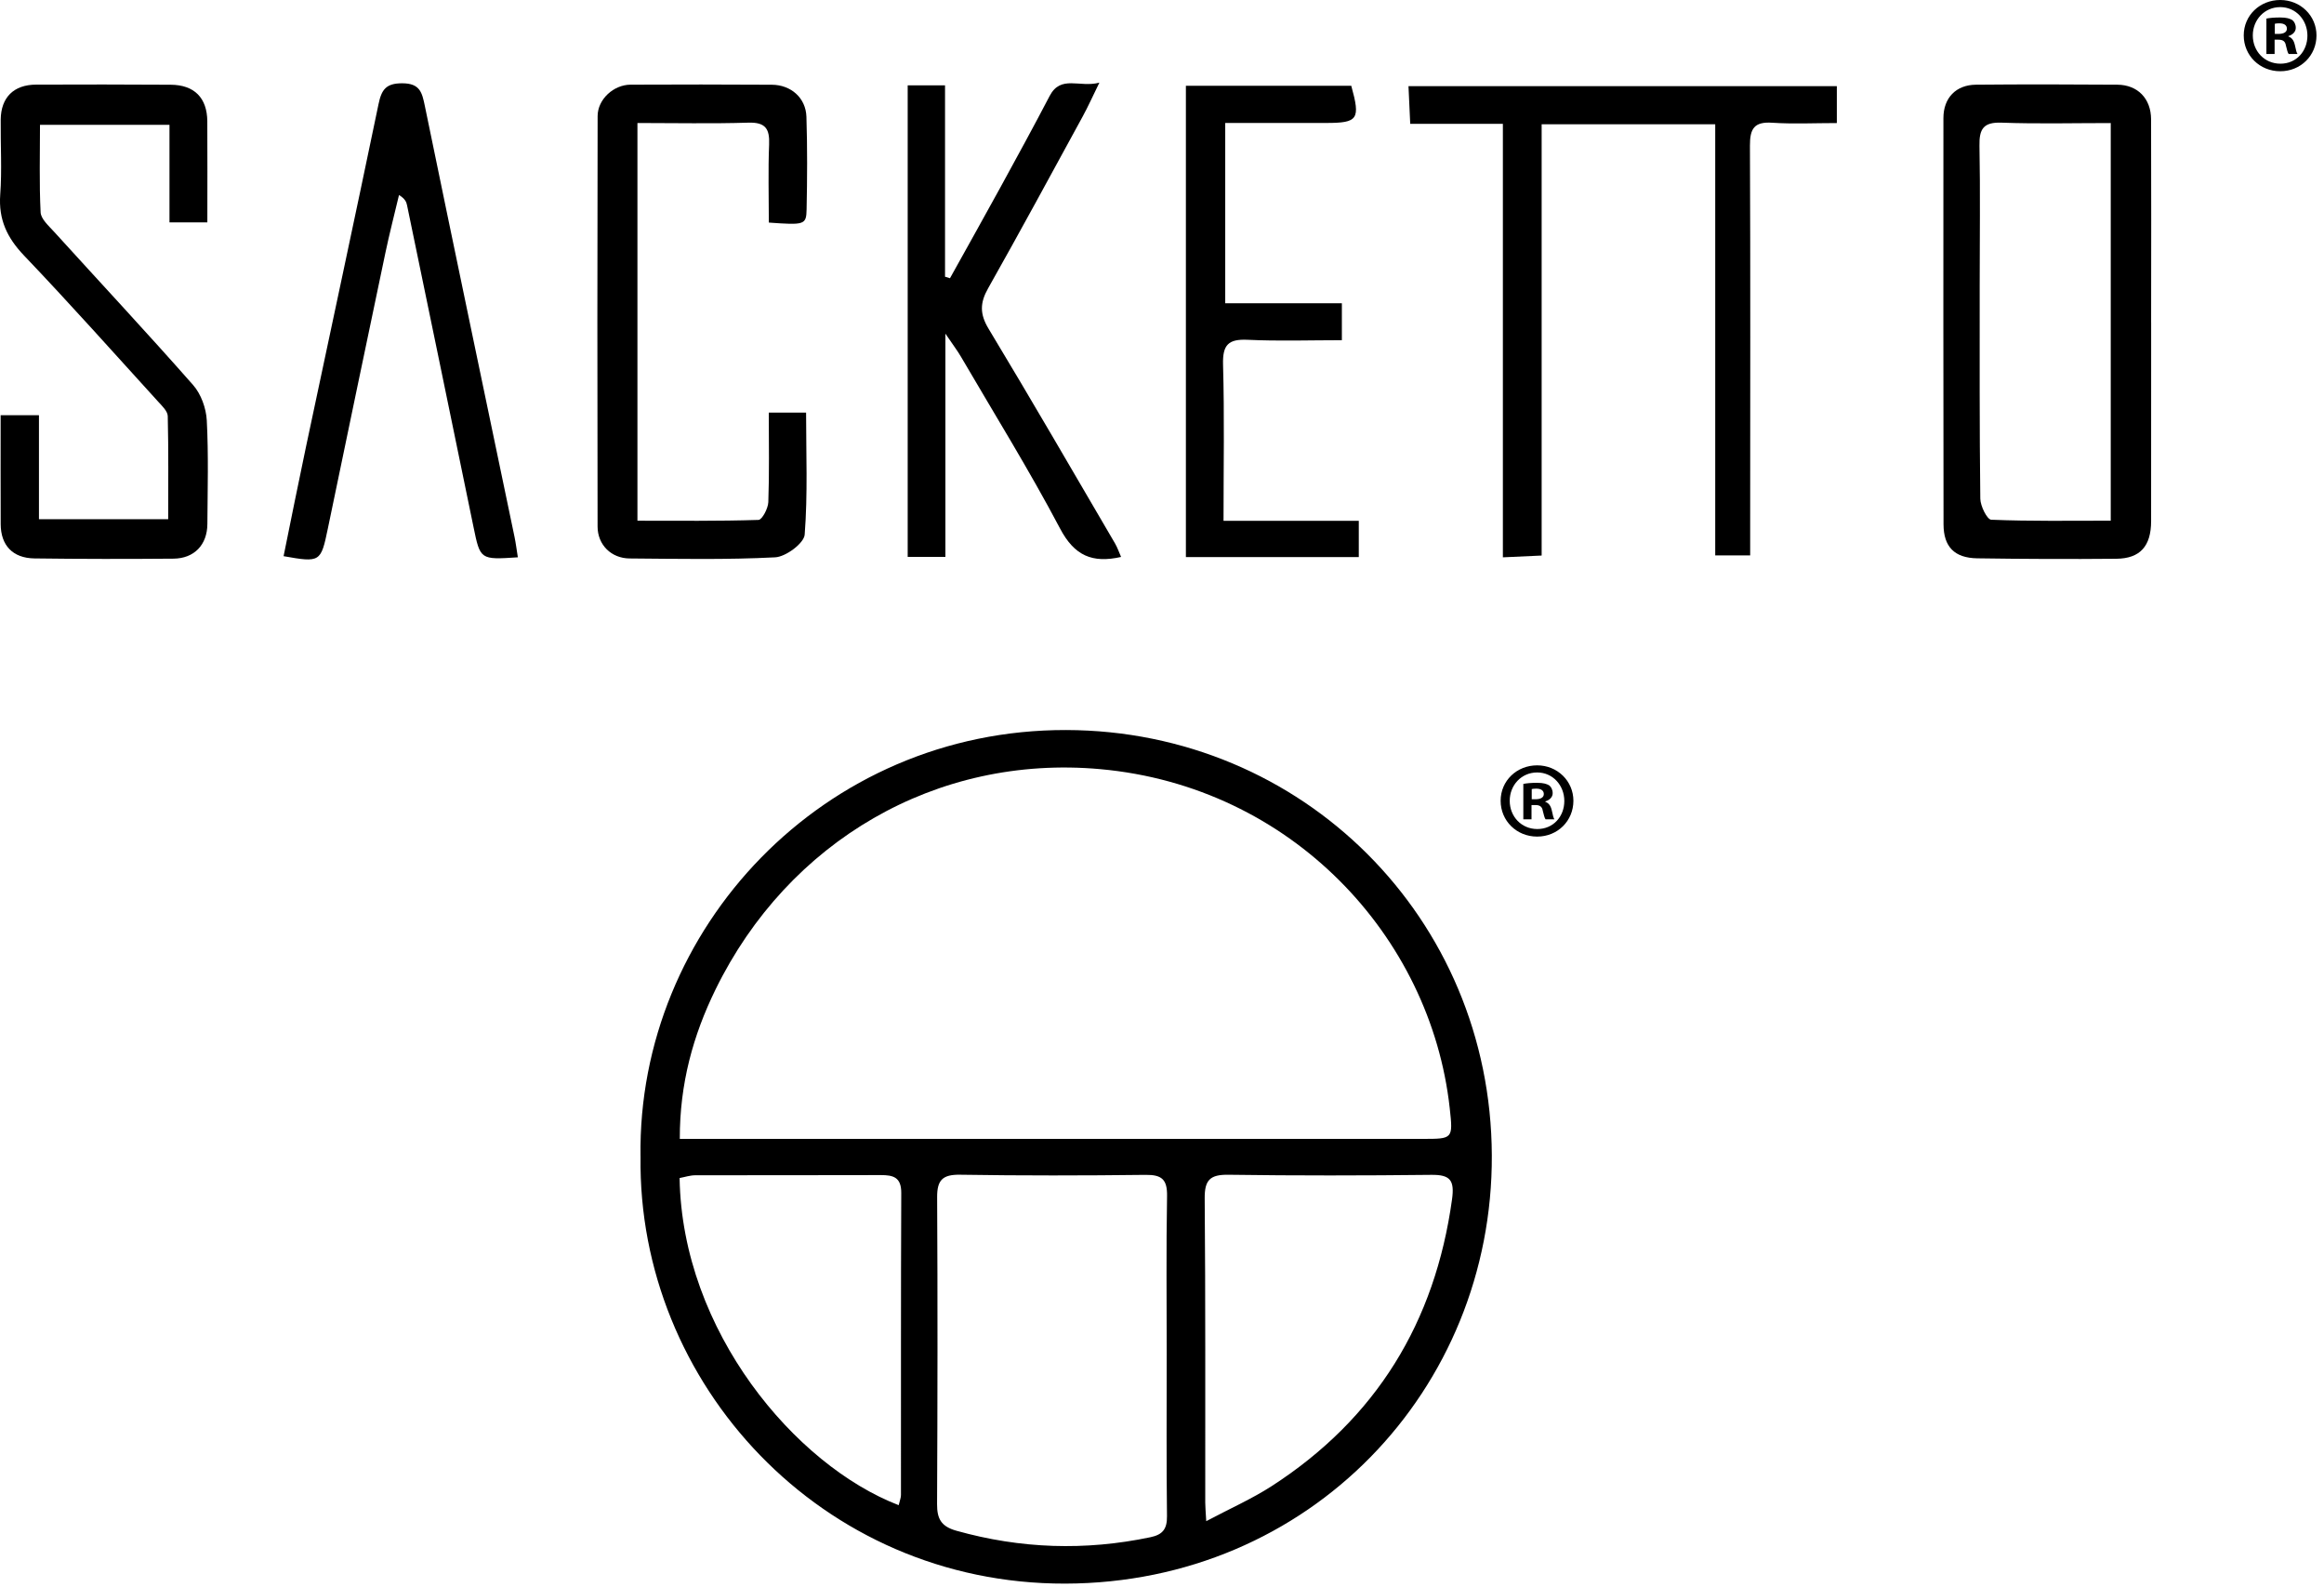
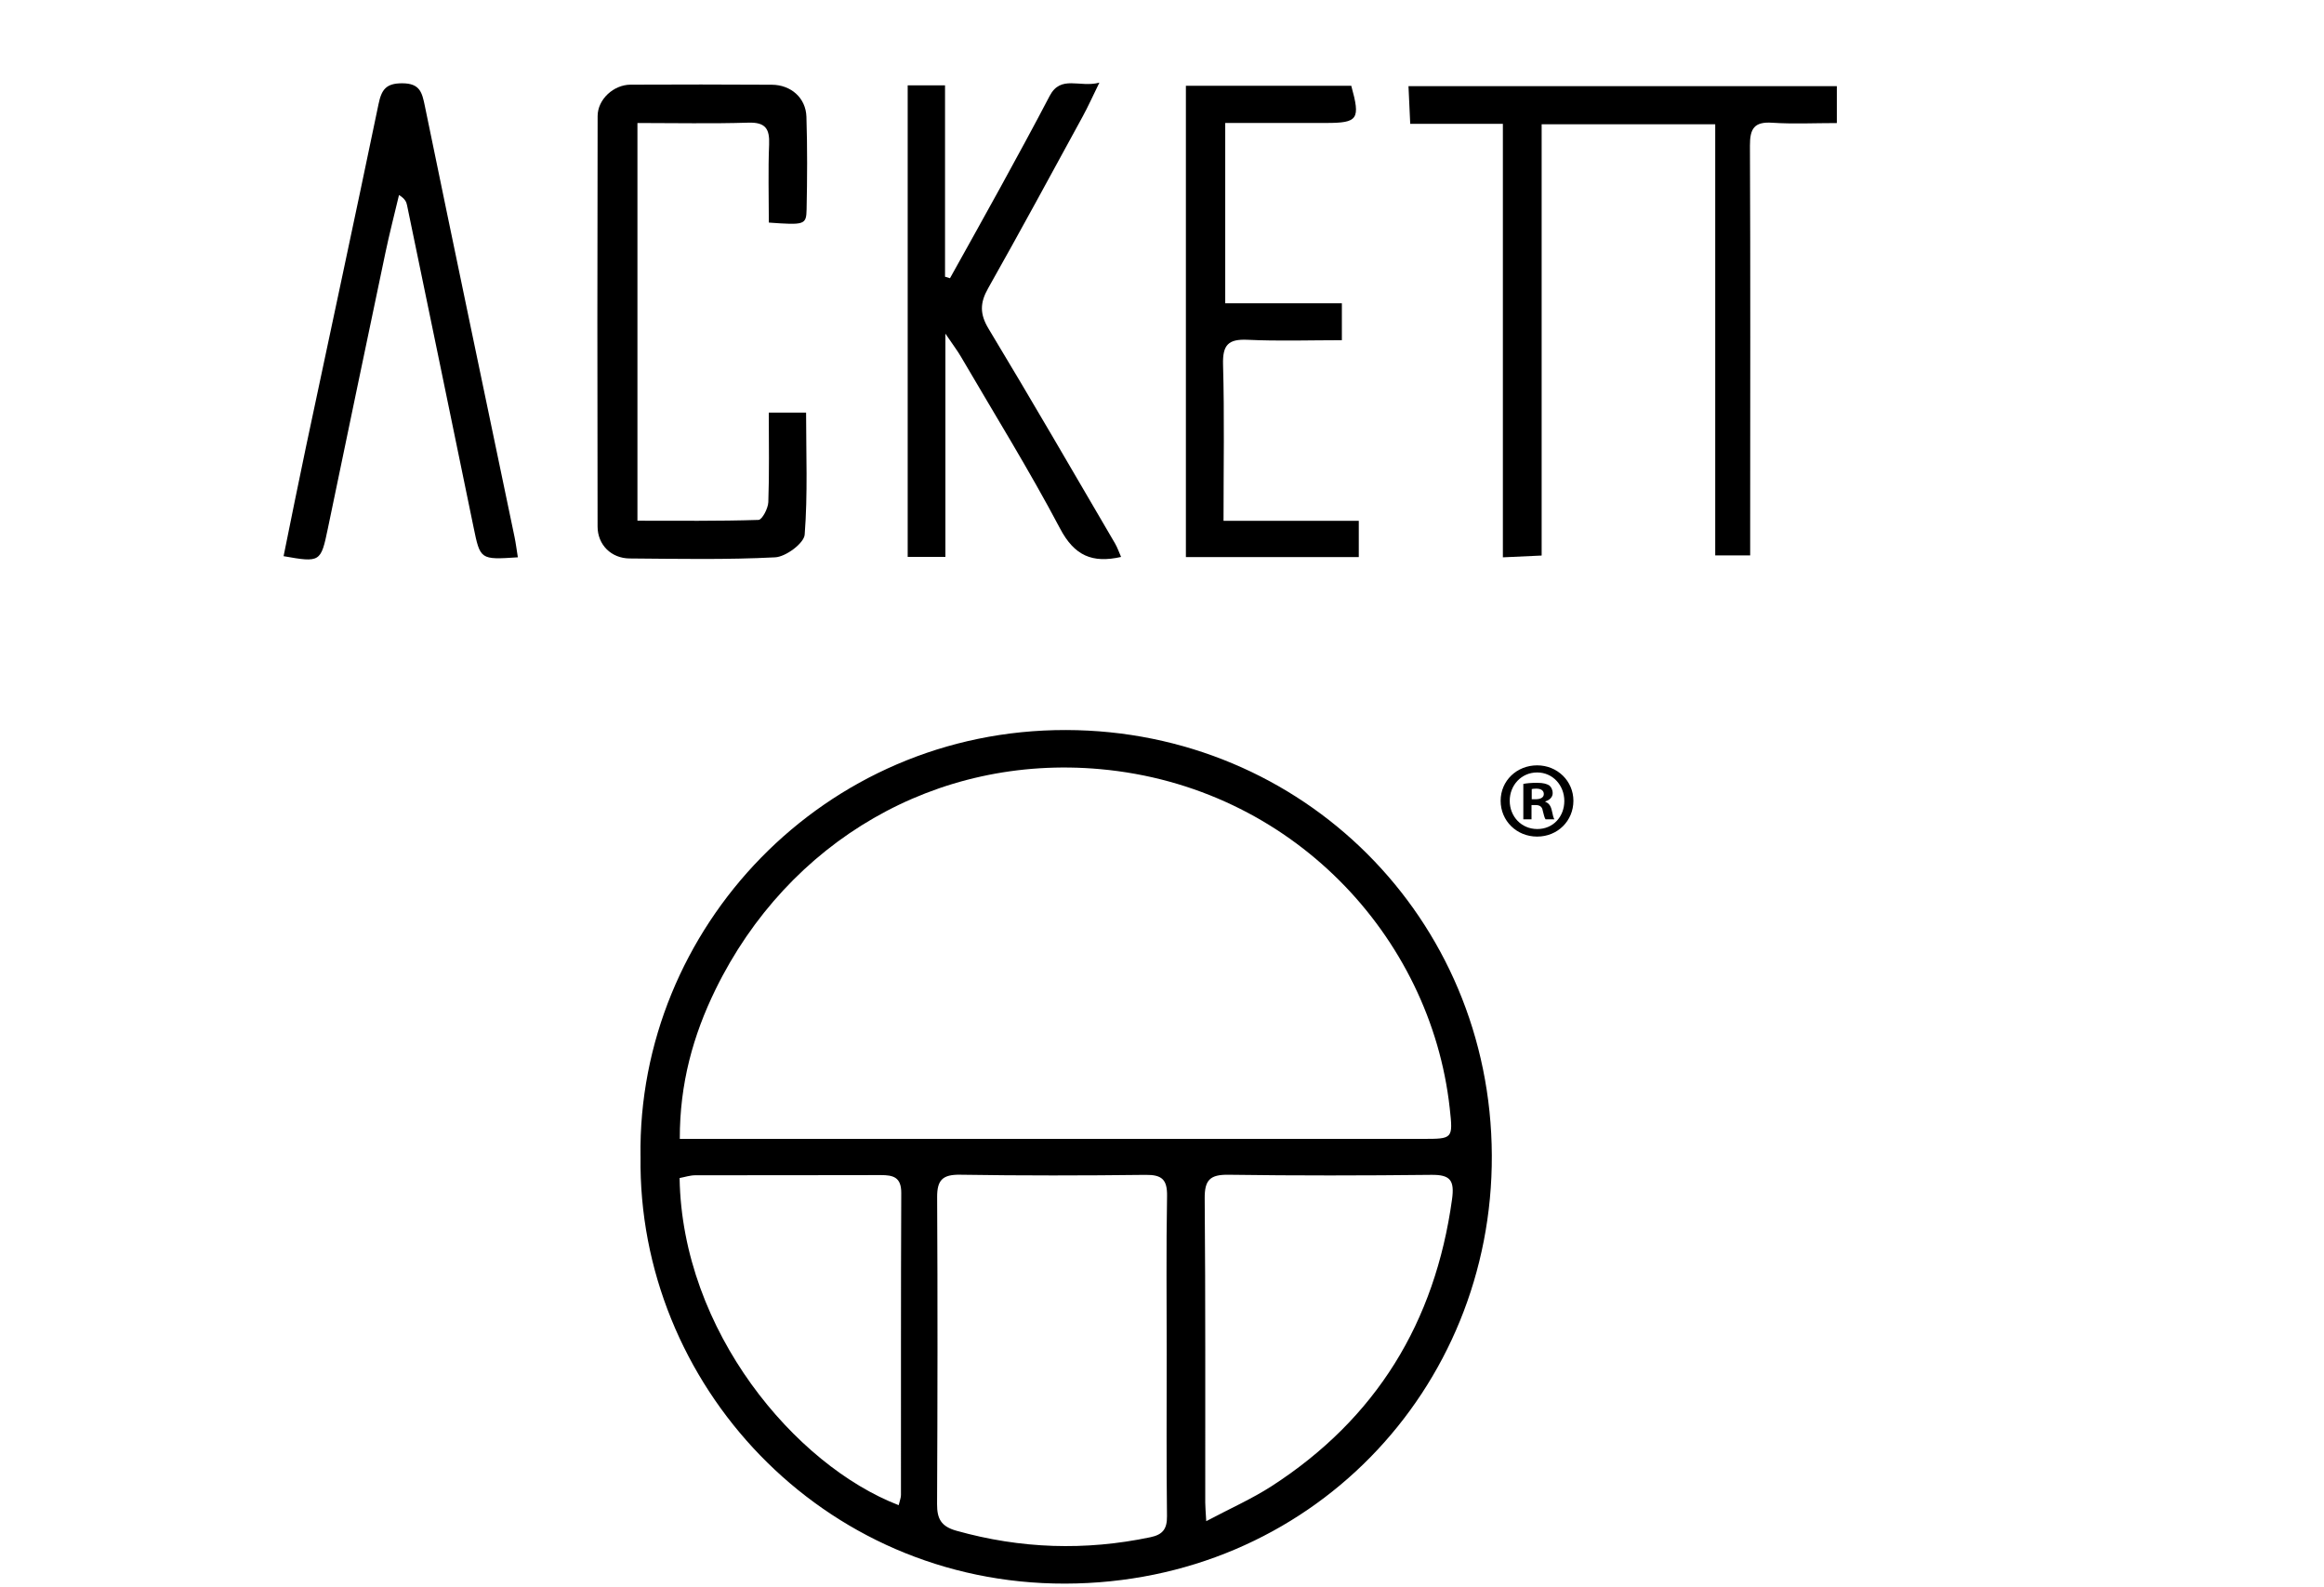
<svg xmlns="http://www.w3.org/2000/svg" width="164" height="112" viewBox="0 0 164 112" fill="none">
  <g clip-path="url(#clip0_1_128)">
    <path d="M45.2 81.604C44.971 65.536 58.106 51.47 75.237 51.511C91.934 51.551 105.205 64.79 105.275 81.518C105.343 98.043 92.41 111.704 75.17 111.74C57.956 111.777 44.978 97.624 45.202 81.603L45.2 81.604ZM47.971 80.36C48.69 80.36 49.296 80.36 49.901 80.36C66.731 80.36 83.561 80.36 100.391 80.36C102.534 80.36 102.542 80.36 102.304 78.191C100.965 66.046 91.112 55.488 77.642 54.271C66.073 53.227 55.615 59.352 50.494 69.817C48.913 73.048 47.962 76.464 47.972 80.361L47.971 80.36ZM82.332 95.613C82.332 91.874 82.29 88.136 82.357 84.399C82.378 83.219 81.984 82.886 80.841 82.899C76.48 82.951 72.117 82.958 67.757 82.889C66.527 82.87 66.125 83.252 66.132 84.477C66.171 91.694 66.161 98.911 66.127 106.128C66.122 107.165 66.413 107.706 67.487 108.008C72.026 109.283 76.579 109.433 81.187 108.466C82.048 108.286 82.363 107.884 82.352 106.984C82.306 103.195 82.332 99.405 82.331 95.614L82.332 95.613ZM85.122 107.334C86.805 106.44 88.352 105.758 89.752 104.853C97.116 100.092 101.267 93.304 102.466 84.633C102.653 83.278 102.346 82.883 101.005 82.898C96.234 82.951 91.46 82.959 86.688 82.891C85.4 82.873 85.002 83.252 85.013 84.553C85.073 91.712 85.047 98.872 85.052 106.031C85.052 106.331 85.083 106.632 85.122 107.334ZM63.419 106.203C63.495 105.876 63.579 105.683 63.579 105.49C63.586 98.385 63.568 91.281 63.6 84.178C63.605 83.067 63.045 82.911 62.143 82.915C57.787 82.933 53.431 82.915 49.075 82.927C48.694 82.927 48.312 83.058 47.958 83.123C48.133 93.918 56.117 103.394 63.419 106.206V106.203Z" fill="black" />
    <path d="M121.042 8.767H108.791V39.199C107.849 39.242 107.056 39.28 106.055 39.325V8.738H99.517C99.473 7.794 99.437 7.001 99.394 6.08H129.622V8.683C128.046 8.683 126.548 8.759 125.061 8.66C123.791 8.575 123.485 9.079 123.49 10.272C123.529 19.258 123.508 28.245 123.506 37.231C123.506 37.843 123.506 38.454 123.506 39.19H121.04V8.767H121.042Z" fill="black" />
-     <path d="M151.803 22.751C151.801 27.424 151.803 32.097 151.8 36.771C151.798 38.529 151.033 39.41 149.345 39.426C146.074 39.457 142.802 39.444 139.531 39.395C137.916 39.371 137.154 38.575 137.151 36.995C137.138 27.442 137.135 17.887 137.143 8.333C137.143 6.908 138.028 5.989 139.443 5.976C142.766 5.946 146.09 5.951 149.413 5.976C150.852 5.985 151.793 6.957 151.798 8.421C151.814 13.198 151.805 17.974 151.801 22.753L151.803 22.751ZM148.951 36.74V8.683C146.306 8.683 143.773 8.748 141.245 8.655C139.96 8.608 139.664 9.105 139.687 10.284C139.749 13.552 139.703 16.821 139.703 20.09C139.703 25.122 139.686 30.155 139.746 35.185C139.752 35.707 140.228 36.661 140.517 36.672C143.299 36.786 146.087 36.74 148.951 36.74Z" fill="black" />
-     <path d="M0.044 29.297H2.749V36.636H11.869C11.869 34.193 11.896 31.775 11.838 29.359C11.83 29.016 11.443 28.649 11.17 28.35C8.028 24.896 4.92 21.408 1.696 18.031C0.497 16.774 -0.11 15.487 0.016 13.736C0.145 11.979 0.031 10.207 0.05 8.441C0.067 6.874 0.97 5.976 2.546 5.971C5.714 5.96 8.881 5.956 12.049 5.979C13.714 5.99 14.619 6.907 14.629 8.562C14.644 10.894 14.632 13.225 14.632 15.693H11.96V8.809H2.822C2.822 10.874 2.764 12.933 2.866 14.983C2.89 15.453 3.433 15.932 3.807 16.343C7.082 19.95 10.41 23.513 13.63 27.171C14.187 27.804 14.546 28.805 14.592 29.658C14.72 32.092 14.65 34.537 14.634 36.977C14.624 38.443 13.708 39.407 12.238 39.419C8.967 39.446 5.695 39.446 2.424 39.402C0.895 39.38 0.055 38.477 0.049 36.986C0.039 34.453 0.045 31.921 0.045 29.299L0.044 29.297Z" fill="black" />
    <path d="M64.054 6.02H66.689V19.525C66.806 19.56 66.921 19.596 67.038 19.632C68.228 17.49 69.428 15.354 70.605 13.206C71.775 11.069 72.944 8.93 74.072 6.77C74.862 5.259 76.186 6.208 77.581 5.831C77.105 6.801 76.784 7.523 76.405 8.215C74.192 12.267 71.996 16.327 69.727 20.347C69.151 21.369 69.131 22.152 69.762 23.197C72.79 28.214 75.724 33.286 78.685 38.344C78.857 38.638 78.966 38.968 79.112 39.298C77.078 39.758 75.817 39.208 74.81 37.299C72.632 33.174 70.166 29.2 67.812 25.169C67.565 24.745 67.264 24.353 66.715 23.543V39.293H64.054V6.02Z" fill="black" />
    <path d="M54.255 15.703C54.255 13.81 54.2 12.004 54.275 10.203C54.322 9.087 54.019 8.618 52.809 8.655C50.232 8.735 47.652 8.679 44.983 8.679V36.742C47.86 36.742 50.694 36.776 53.526 36.685C53.781 36.677 54.203 35.874 54.219 35.429C54.294 33.364 54.252 31.294 54.252 29.112H56.884C56.884 31.968 57.007 34.859 56.785 37.722C56.738 38.331 55.456 39.286 54.703 39.325C51.287 39.502 47.855 39.431 44.43 39.405C43.14 39.395 42.172 38.449 42.17 37.153C42.149 27.499 42.151 17.843 42.173 8.189C42.177 7.007 43.301 5.979 44.498 5.974C47.821 5.956 51.142 5.961 54.465 5.979C55.816 5.987 56.866 6.905 56.908 8.241C56.978 10.418 56.965 12.601 56.92 14.78C56.897 15.866 56.773 15.887 54.255 15.705V15.703Z" fill="black" />
    <path d="M36.544 39.324C33.874 39.501 33.891 39.498 33.408 37.155C31.855 29.595 30.288 22.038 28.724 14.48C28.677 14.249 28.587 14.027 28.157 13.76C27.835 15.118 27.484 16.472 27.197 17.838C25.832 24.326 24.483 30.817 23.133 37.307C22.642 39.668 22.597 39.702 20.012 39.244C20.538 36.67 21.049 34.095 21.593 31.528C23.299 23.47 25.036 15.417 26.711 7.352C26.924 6.324 27.236 5.872 28.394 5.877C29.634 5.882 29.785 6.522 29.981 7.479C32.068 17.62 34.196 27.754 36.31 37.889C36.402 38.331 36.456 38.781 36.544 39.324Z" fill="black" />
    <path d="M83.684 6.051H95.356C96.014 8.419 95.834 8.676 93.577 8.676C91.247 8.676 88.917 8.676 86.462 8.676V21.399H94.693V24.004C92.469 24.004 90.254 24.08 88.048 23.976C86.682 23.911 86.269 24.331 86.308 25.721C86.41 29.338 86.342 32.958 86.342 36.748H95.887V39.307H83.686V6.051H83.684Z" fill="black" />
    <path d="M111.032 56.502C111.032 57.919 109.92 59.03 108.473 59.03C107.025 59.03 105.897 57.919 105.897 56.502C105.897 55.085 107.04 54.003 108.473 54.003C109.906 54.003 111.032 55.114 111.032 56.502ZM106.538 56.502C106.538 57.613 107.36 58.497 108.487 58.497C109.615 58.497 110.391 57.613 110.391 56.517C110.391 55.42 109.584 54.505 108.473 54.505C107.361 54.505 106.538 55.404 106.538 56.502ZM108.076 57.812H107.498V55.313C107.727 55.267 108.047 55.236 108.458 55.236C108.931 55.236 109.144 55.313 109.326 55.418C109.462 55.526 109.569 55.722 109.569 55.968C109.569 56.242 109.356 56.455 109.051 56.546V56.577C109.295 56.668 109.431 56.851 109.508 57.186C109.584 57.566 109.629 57.719 109.691 57.81H109.067C108.991 57.717 108.945 57.49 108.869 57.201C108.824 56.926 108.671 56.804 108.351 56.804H108.076V57.81V57.812ZM108.091 56.395H108.365C108.685 56.395 108.944 56.288 108.944 56.029C108.944 55.8 108.776 55.647 108.411 55.647C108.258 55.647 108.153 55.662 108.091 55.678V56.395Z" fill="black" />
-     <path d="M163.47 2.499C163.47 3.916 162.359 5.027 160.911 5.027C159.464 5.027 158.336 3.916 158.336 2.499C158.336 1.082 159.478 0 160.911 0C162.344 0 163.47 1.111 163.47 2.499ZM158.976 2.499C158.976 3.61 159.798 4.494 160.926 4.494C162.053 4.494 162.83 3.61 162.83 2.513C162.83 1.417 162.022 0.502 160.911 0.502C159.8 0.502 158.976 1.401 158.976 2.497V2.499ZM160.515 3.808H159.936V1.31C160.165 1.264 160.485 1.233 160.897 1.233C161.369 1.233 161.582 1.31 161.764 1.415C161.901 1.522 162.008 1.721 162.008 1.964C162.008 2.239 161.795 2.452 161.49 2.543V2.574C161.733 2.665 161.87 2.848 161.946 3.183C162.022 3.563 162.068 3.716 162.13 3.807H161.506C161.429 3.716 161.384 3.487 161.308 3.197C161.262 2.923 161.109 2.801 160.789 2.801H160.515V3.807V3.808ZM160.529 2.392H160.804C161.124 2.392 161.382 2.284 161.382 2.026C161.382 1.797 161.215 1.646 160.849 1.646C160.697 1.646 160.591 1.66 160.529 1.677V2.393V2.392Z" fill="black" />
  </g>
  <defs>
    <clipPath id="clip0_1_128">
      <rect width="163.47" height="111.74" fill="white" />
    </clipPath>
  </defs>
</svg>